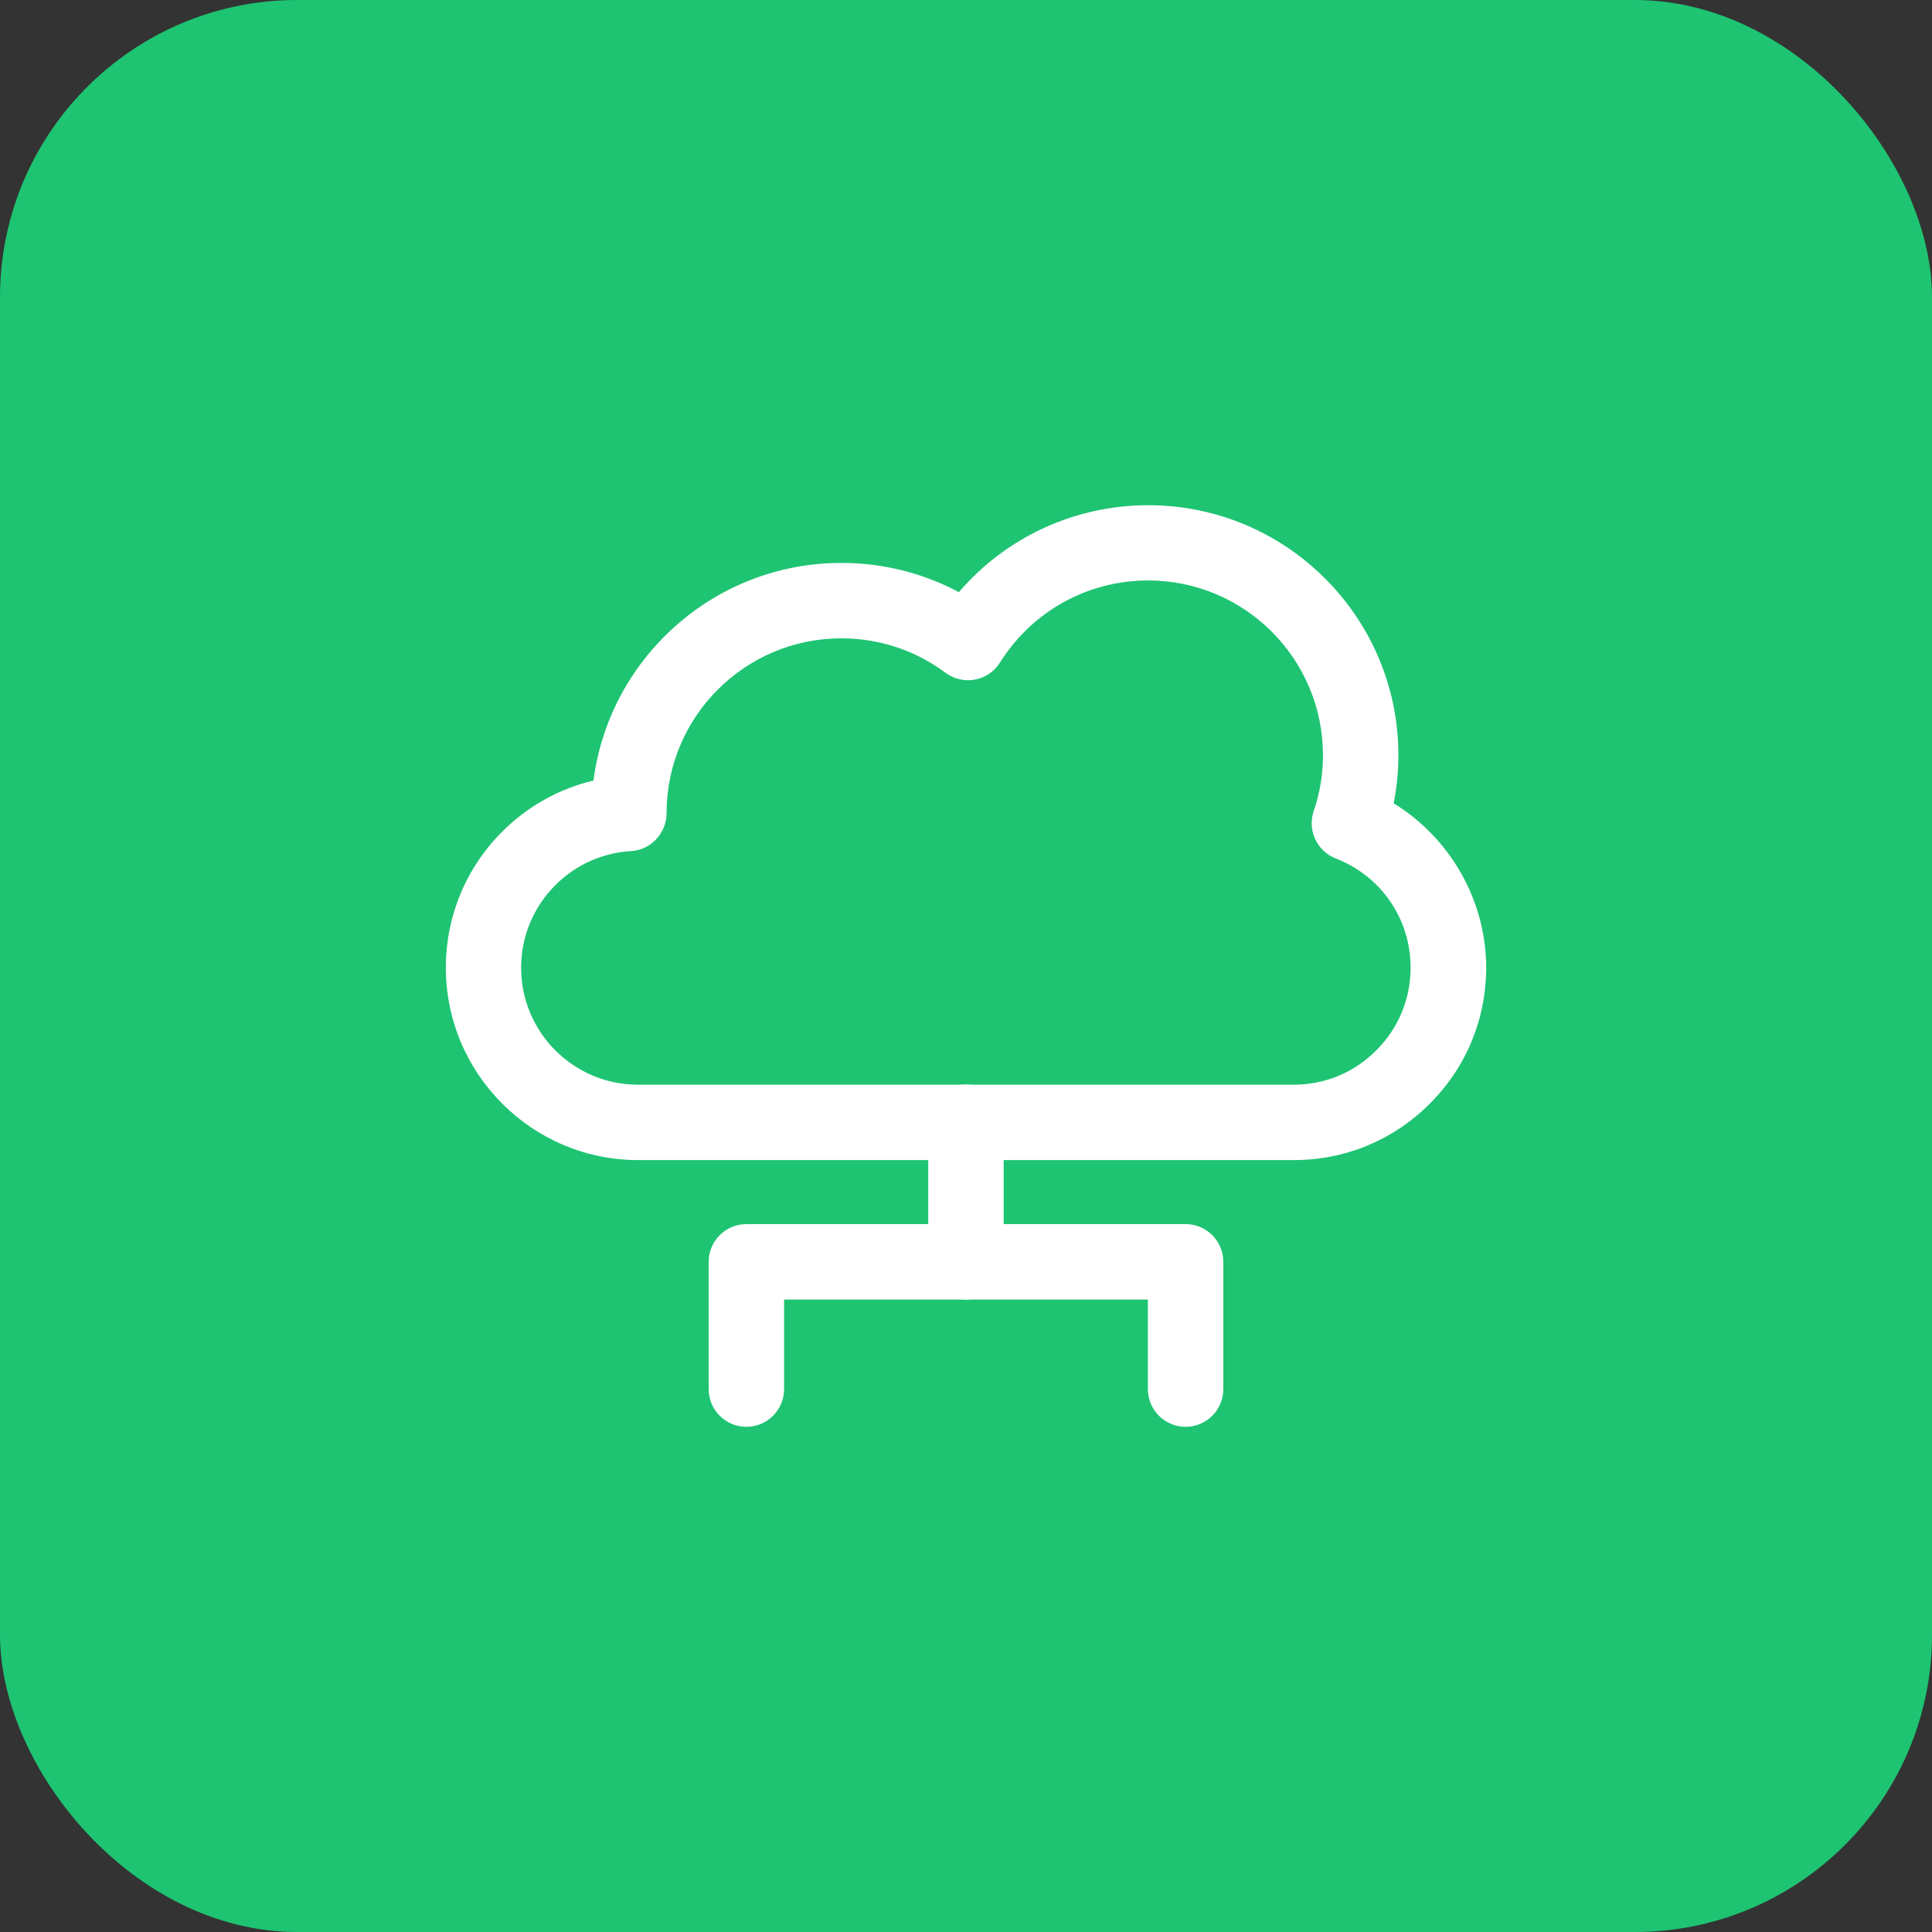
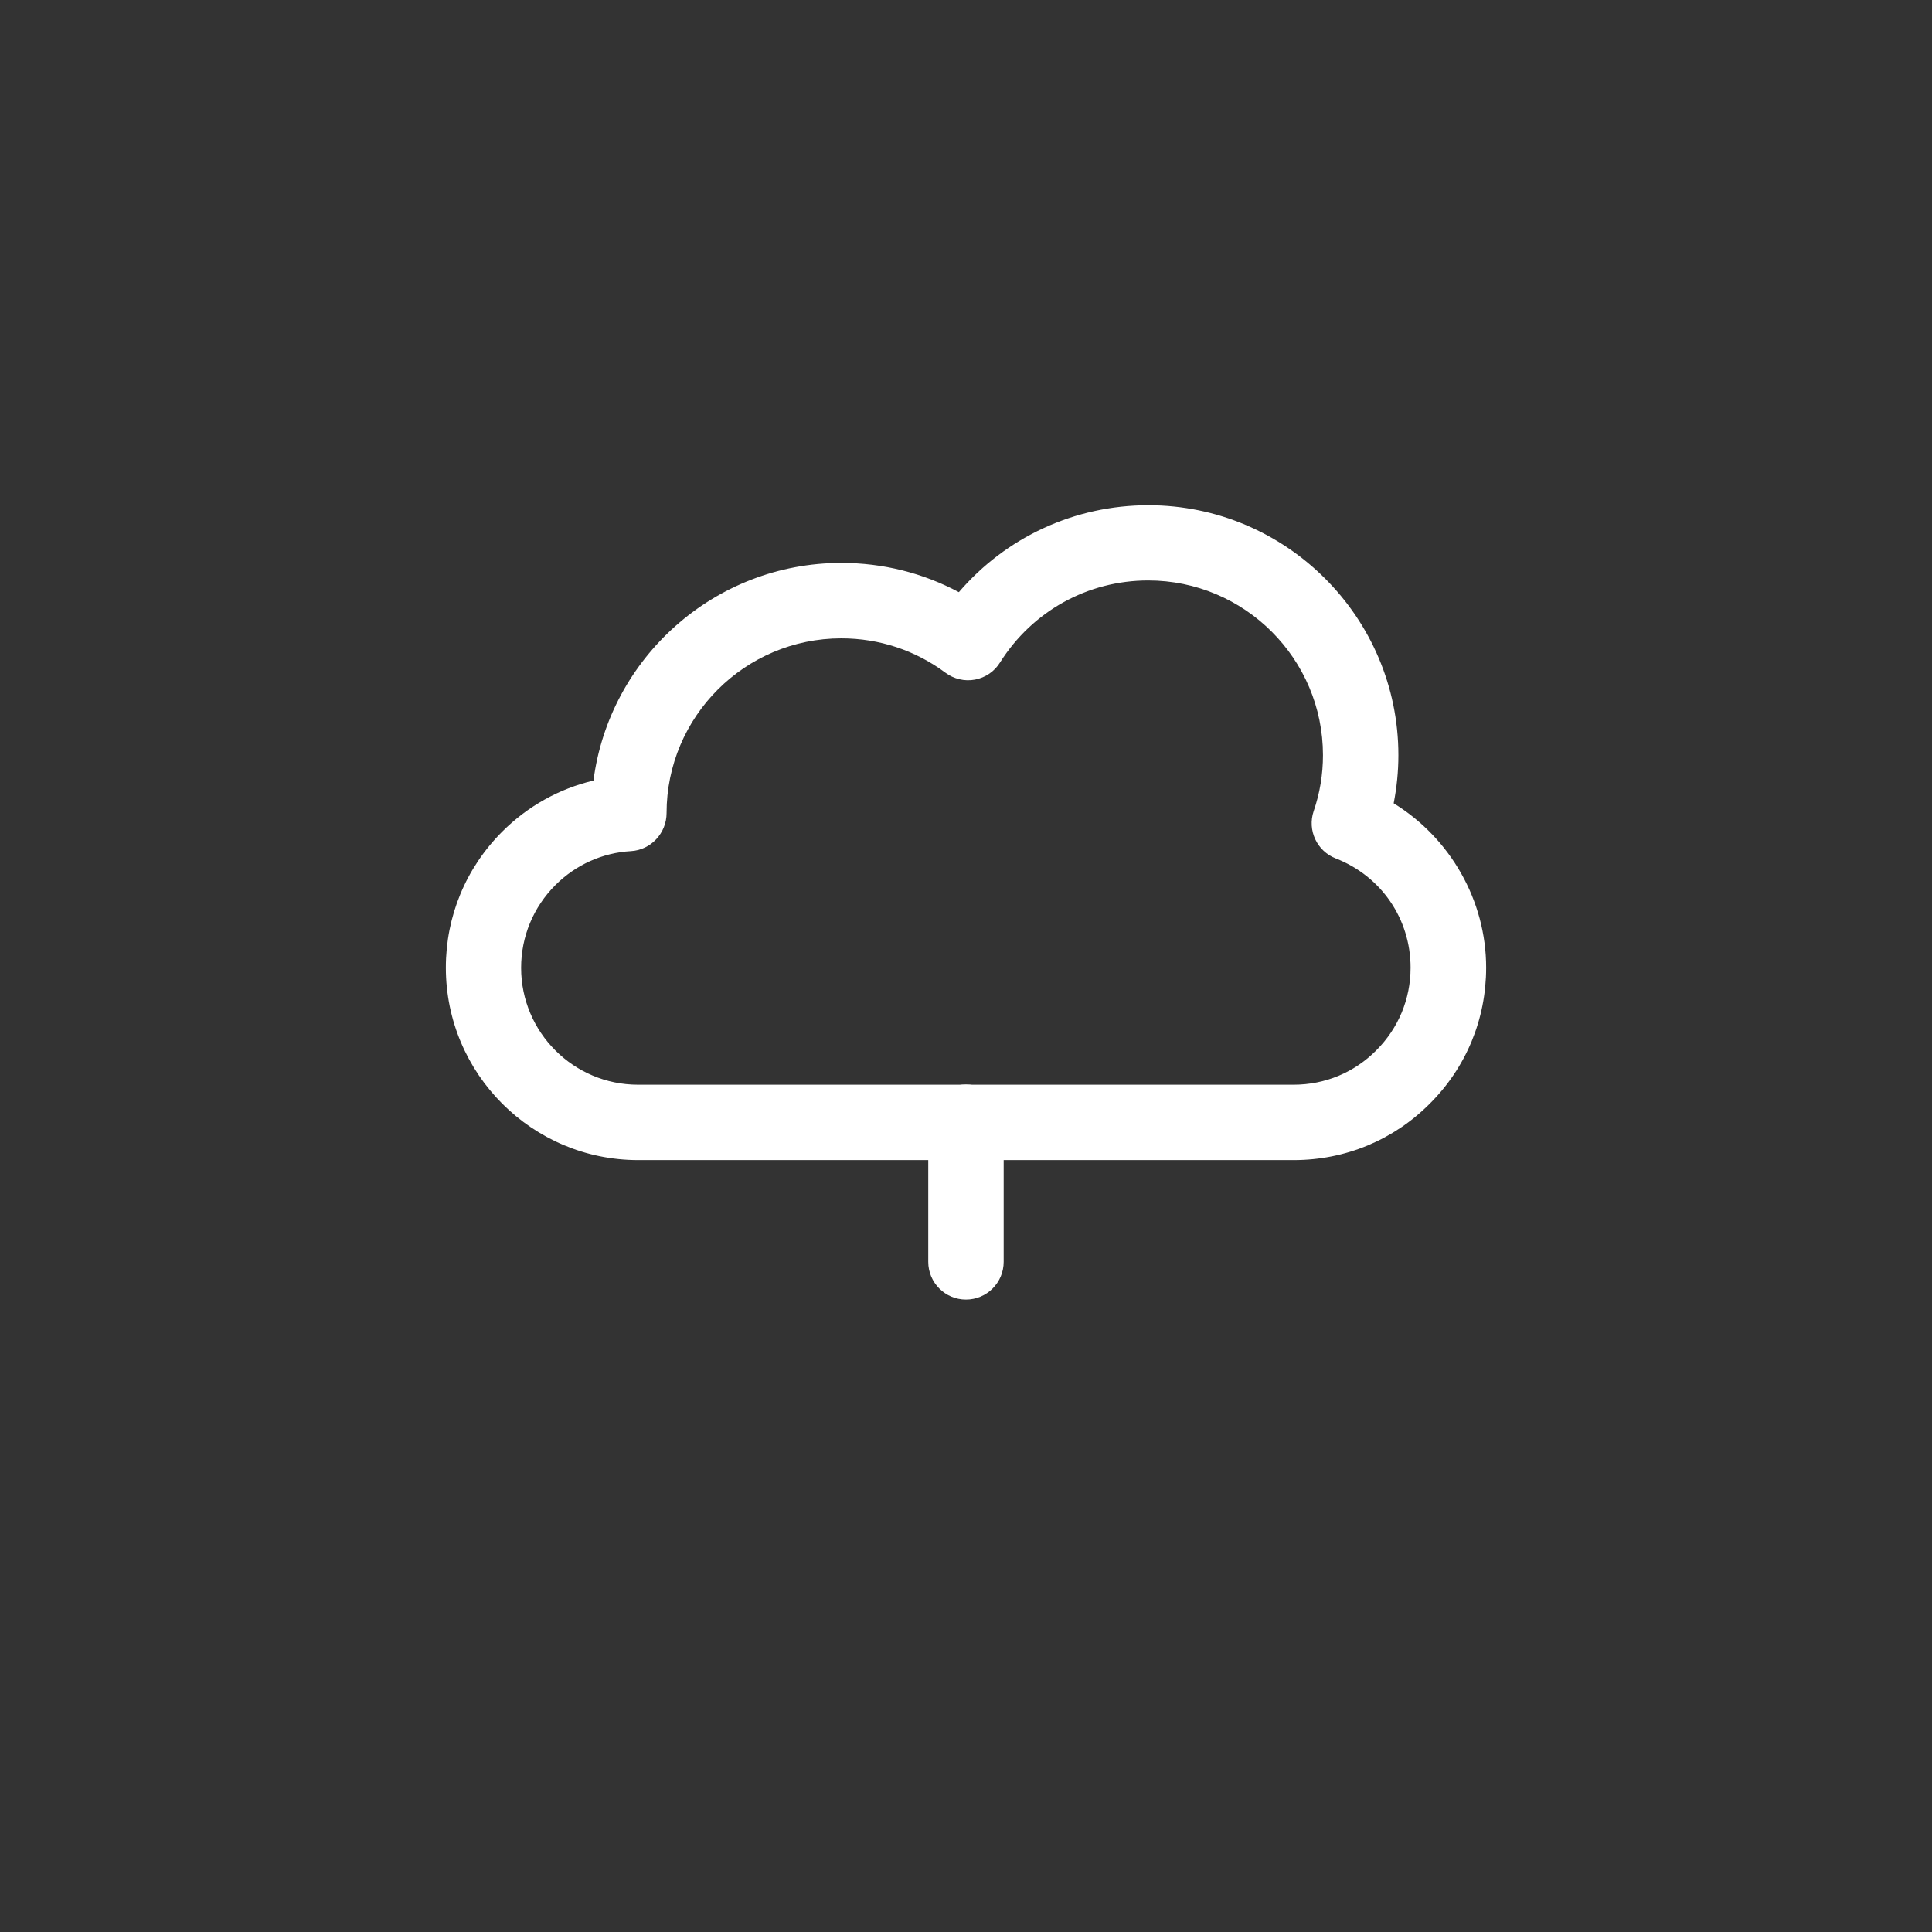
<svg xmlns="http://www.w3.org/2000/svg" width="52" height="52" viewBox="0 0 52 52" fill="none">
  <rect x="0" y="0" width="52" height="52" fill="#333333" stroke="none" />
-   <rect width="52" height="52" rx="8" fill="#1EC472" />
  <path d="M34.824 31.224H17.176C14.323 31.224 12 28.901 12 26.044C12 24.662 12.538 23.363 13.518 22.383C14.201 21.7 15.049 21.228 15.973 21.009C16.401 17.706 19.232 15.151 22.644 15.151C23.764 15.151 24.841 15.422 25.808 15.938C27.076 14.46 28.922 13.598 30.909 13.598C34.619 13.598 37.638 16.616 37.638 20.326C37.638 20.764 37.594 21.197 37.511 21.621C39.029 22.553 40 24.233 40 26.044C40 27.431 39.462 28.731 38.482 29.706C37.511 30.682 36.211 31.224 34.824 31.224ZM22.644 17.181C20.05 17.181 17.941 19.29 17.941 21.884C17.941 22.422 17.521 22.877 16.983 22.908C16.218 22.951 15.496 23.275 14.949 23.822C14.354 24.417 14.026 25.209 14.026 26.049C14.026 27.786 15.439 29.195 17.171 29.195H34.82C35.664 29.195 36.452 28.866 37.042 28.271C37.638 27.676 37.966 26.889 37.966 26.044C37.966 24.732 37.174 23.581 35.953 23.105C35.446 22.908 35.183 22.348 35.358 21.831C35.524 21.35 35.608 20.843 35.608 20.326C35.608 17.732 33.499 15.623 30.904 15.623C29.273 15.623 27.785 16.45 26.914 17.833C26.766 18.073 26.521 18.239 26.241 18.292C25.961 18.345 25.672 18.274 25.449 18.108C24.639 17.505 23.668 17.181 22.644 17.181Z" fill="white" />
  <path d="M25.999 34.978C25.439 34.978 24.984 34.523 24.984 33.963V30.204C24.984 29.645 25.439 29.189 25.999 29.189C26.559 29.189 27.014 29.645 27.014 30.204V33.963C27.014 34.523 26.559 34.978 25.999 34.978Z" fill="white" />
-   <path d="M31.91 38.403C31.351 38.403 30.895 37.948 30.895 37.388V34.977H21.104V37.388C21.104 37.948 20.649 38.403 20.089 38.403C19.529 38.403 19.074 37.948 19.074 37.388V33.962C19.074 33.402 19.529 32.947 20.089 32.947H31.91C32.471 32.947 32.925 33.402 32.925 33.962V37.388C32.925 37.948 32.471 38.403 31.91 38.403Z" fill="white" />
</svg>